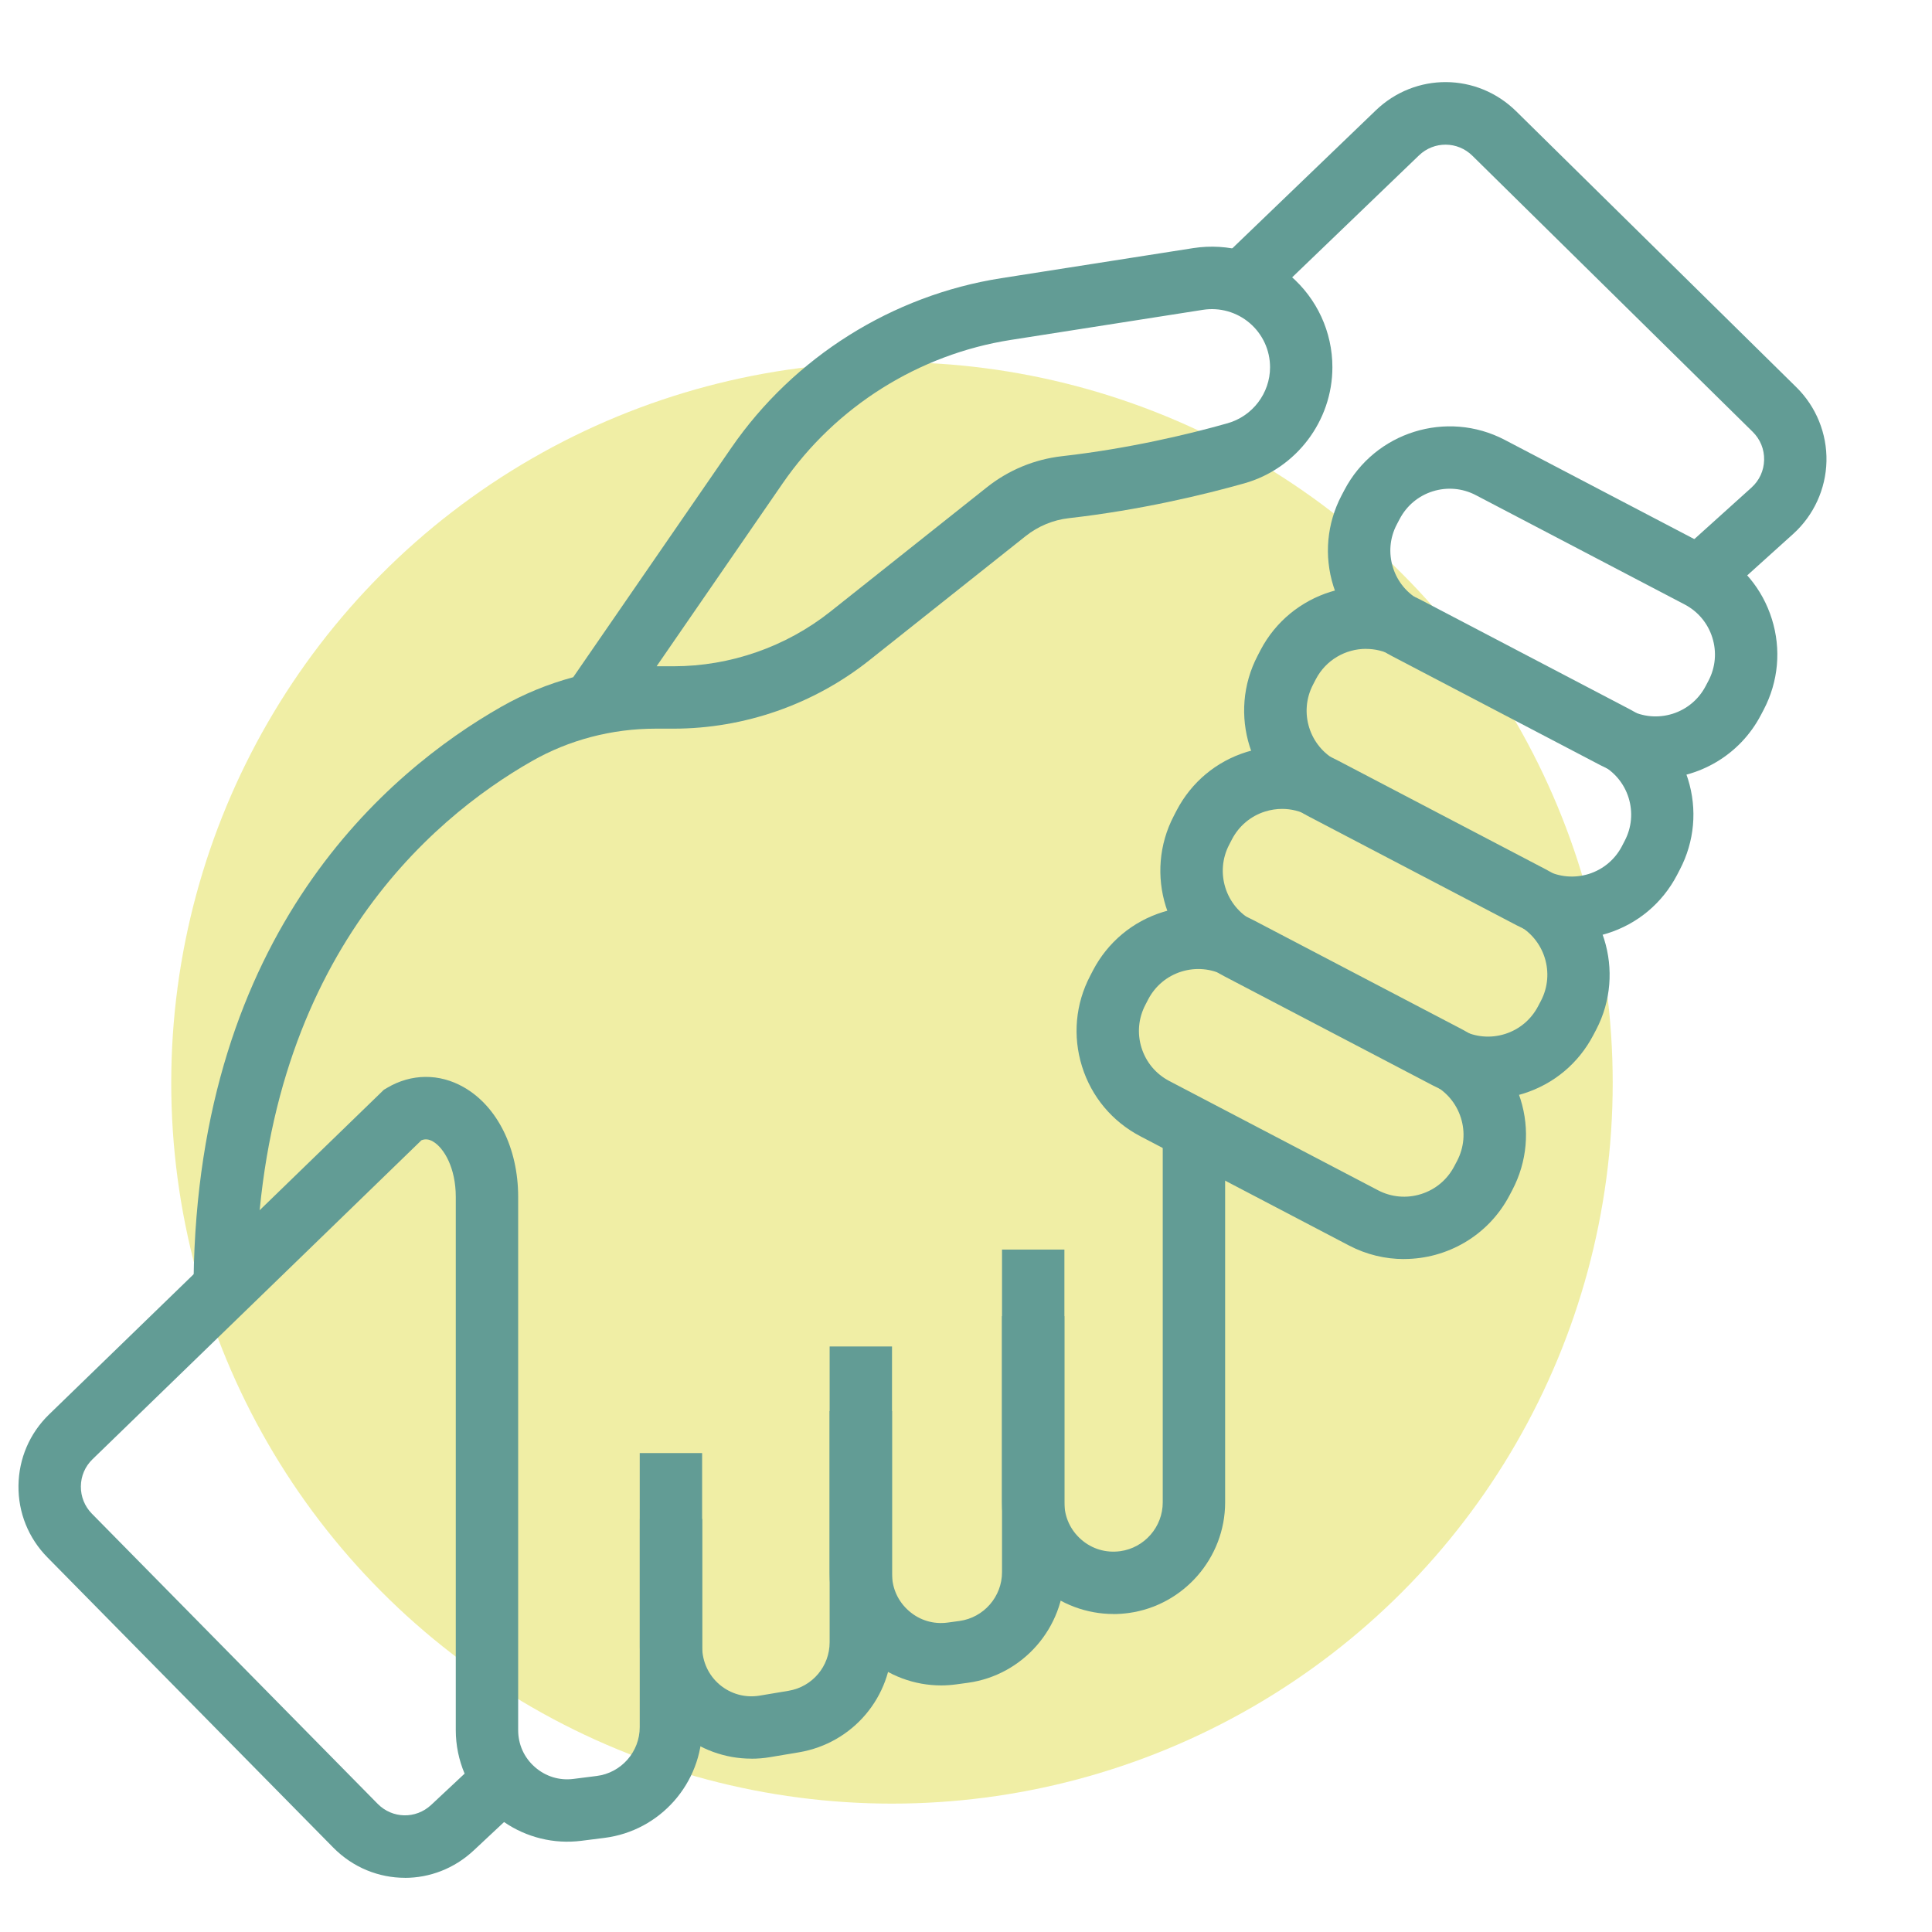
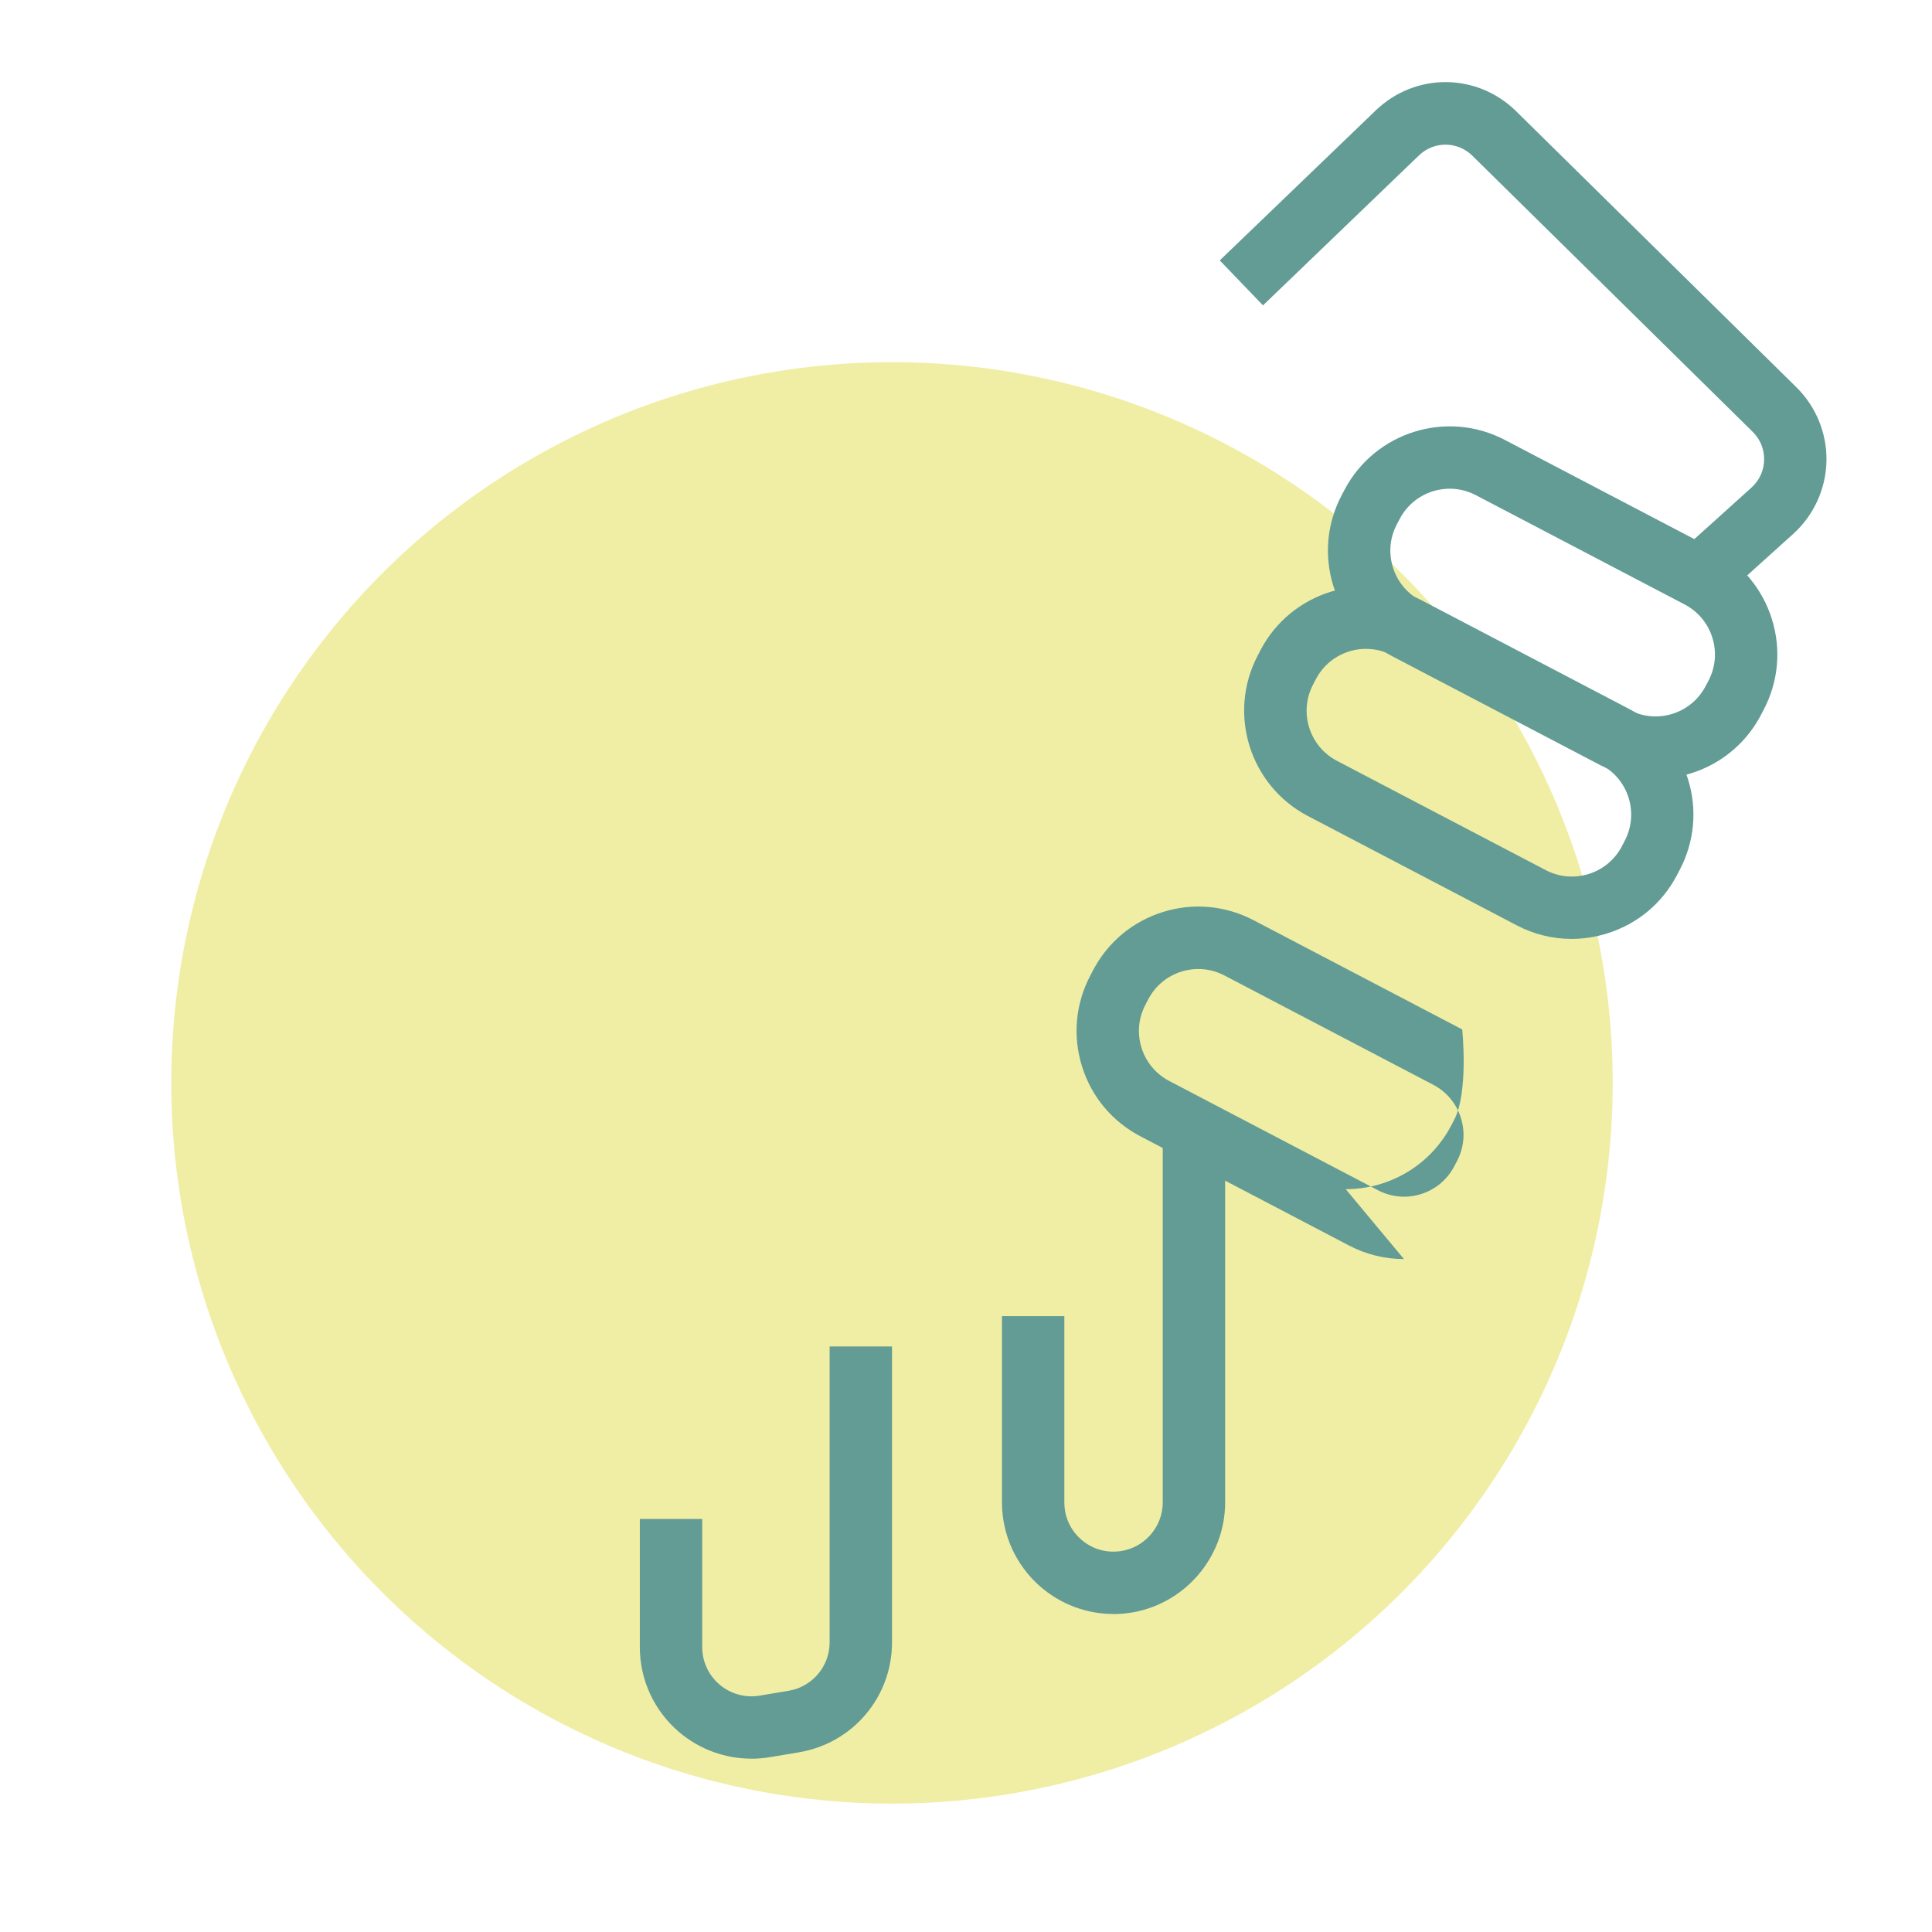
<svg xmlns="http://www.w3.org/2000/svg" id="Layer_1" data-name="Layer 1" viewBox="0 0 402.57 402.57">
  <defs>
    <style>
      .cls-1 {
        fill: #629c95;
      }

      .cls-2 {
        fill: #e1de4b;
      }

      .cls-3 {
        opacity: .5;
      }
    </style>
  </defs>
  <g id="Group_116" data-name="Group 116" class="cls-3">
    <g id="Group_115" data-name="Group 115">
      <g id="Ellipse_6" data-name="Ellipse 6">
        <circle class="cls-2" cx="185.86" cy="225.64" r="150.18" />
      </g>
    </g>
  </g>
-   <path class="cls-1" d="M84.38,391.28c-5.41,0-10.81-2.11-14.94-6.3l-59.56-60.47c-3.95-4.01-6.1-9.33-6.03-14.96s2.33-10.9,6.37-14.82l69.77-67.66.66-.39c5.06-3,10.88-3.05,15.98-.14,7,3.99,11.34,12.74,11.34,22.84v111.12c0,2.99,1.23,5.72,3.47,7.69,2.24,1.97,5.1,2.86,8.06,2.48l4.83-.61c5.11-.64,8.97-5.02,8.97-10.17v-57.11h13v57.11c0,11.69-8.75,21.61-20.35,23.07l-4.83.61c-5.69.72-11.41-.7-16.09-3.91l-6.34,5.93c-4.07,3.8-9.2,5.7-14.33,5.7ZM87.81,237.6l-68.54,66.47c-1.54,1.49-2.4,3.49-2.42,5.64-.02,2.14.79,4.16,2.29,5.69l59.56,60.47c3.06,3.1,7.94,3.2,11.13.23l6.98-6.53c-1.2-2.84-1.84-5.91-1.84-9.06v-111.12c0-6.07-2.48-10.24-4.78-11.55-.84-.48-1.58-.56-2.39-.24Z" />
  <path class="cls-1" d="M156.56,366.45c-5.46,0-10.77-1.92-15.01-5.5-5.23-4.43-8.23-10.9-8.23-17.75v-26.69h13v26.69c0,3.02,1.32,5.88,3.63,7.83,2.31,1.95,5.34,2.79,8.32,2.29l6.04-1.01c4.96-.83,8.56-5.09,8.56-10.11v-61.64h13v61.64c0,11.4-8.16,21.04-19.4,22.93l-6.04,1.01c-1.29.22-2.58.32-3.87.32Z" />
-   <path class="cls-1" d="M196.12,351.19c-5.58,0-11.02-2.01-15.28-5.73-5.06-4.42-7.97-10.8-7.97-17.53v-33.9h13v33.9c0,3.01,1.25,5.75,3.51,7.73s5.16,2.84,8.13,2.43l2.42-.33c5.05-.69,8.86-5.06,8.86-10.16v-67.23h13v67.23c0,11.56-8.64,21.47-20.1,23.04l-2.42.33c-1.05.14-2.11.22-3.16.22Z" />
  <path class="cls-1" d="M232.04,336.31c-5.59,0-11.02-2.01-15.29-5.73-5.06-4.42-7.97-10.8-7.97-17.52v-38.82h13v38.82c0,3.01,1.25,5.75,3.51,7.73,2.26,1.98,5.16,2.83,8.13,2.43,5.05-.69,8.86-5.06,8.86-10.16v-75.65h13v75.65c0,11.56-8.64,21.47-20.1,23.04-1.05.14-2.11.22-3.16.22Z" />
  <path class="cls-1" d="M344.93,162.27c-3.87,0-7.79-.91-11.44-2.82l-43.5-22.77c-5.86-3.07-10.17-8.23-12.15-14.55s-1.37-13.02,1.69-18.88l.6-1.14c6.33-12.09,21.33-16.79,33.42-10.45l43.5,22.77c5.86,3.07,10.17,8.23,12.15,14.55s1.37,13.02-1.69,18.88l-.6,1.14c-4.42,8.44-13.05,13.27-21.98,13.27ZM339.52,147.93c2.78,1.46,5.97,1.74,8.97.81,3-.94,5.45-2.99,6.91-5.77l.6-1.14c1.46-2.78,1.74-5.97.8-8.97-.94-3-2.99-5.45-5.77-6.91l-43.5-22.77c-2.78-1.46-5.97-1.74-8.97-.81-3,.94-5.45,2.99-6.91,5.77l-.6,1.14c-1.46,2.78-1.74,5.97-.8,8.97.94,3,2.99,5.45,5.77,6.91l43.5,22.77Z" />
  <path class="cls-1" d="M327.48,195.64c-3.95,0-7.86-.95-11.46-2.84l-43.5-22.77c-12.1-6.33-16.79-21.33-10.46-33.42l.59-1.14c6.33-12.1,21.33-16.79,33.43-10.46l43.49,22.77c5.86,3.07,10.17,8.23,12.15,14.55,1.97,6.31,1.37,13.02-1.7,18.88l-.59,1.14c-3.07,5.86-8.23,10.18-14.55,12.15-2.44.76-4.94,1.14-7.42,1.14ZM284.63,135.2c-4.24,0-8.34,2.3-10.44,6.31l-.59,1.14c-3.01,5.75-.78,12.87,4.97,15.88l43.5,22.77c2.78,1.46,5.97,1.74,8.97.81,3-.94,5.45-2.99,6.91-5.77l.59-1.14c1.46-2.78,1.74-5.97.81-8.97-.94-3-2.99-5.45-5.77-6.91l-43.49-22.77c-1.74-.91-3.6-1.34-5.44-1.34Z" />
-   <path class="cls-1" d="M310.02,229.01c-3.95,0-7.86-.95-11.46-2.84l-43.5-22.77c-12.1-6.33-16.79-21.33-10.46-33.42l.59-1.14c3.07-5.86,8.23-10.18,14.55-12.15,6.31-1.97,13.02-1.37,18.88,1.7l43.5,22.77c12.1,6.33,16.79,21.33,10.46,33.42l-.6,1.14c-3.07,5.86-8.23,10.17-14.55,12.15-2.44.76-4.94,1.14-7.42,1.14ZM267.16,168.55c-1.18,0-2.37.18-3.53.54-3,.94-5.45,2.99-6.91,5.77l-.59,1.14c-3.01,5.75-.78,12.87,4.97,15.88l43.5,22.77c2.78,1.46,5.97,1.74,8.97.81,3-.94,5.45-2.99,6.91-5.77l.6-1.14c3.01-5.75.78-12.87-4.97-15.88l-43.5-22.77c-1.71-.89-3.57-1.35-5.44-1.35Z" />
-   <path class="cls-1" d="M292.54,262.35c-3.87,0-7.79-.91-11.44-2.82l-43.49-22.77c-5.86-3.07-10.18-8.23-12.15-14.55s-1.37-13.02,1.7-18.88l.59-1.14c3.07-5.86,8.23-10.18,14.55-12.15,6.31-1.98,13.02-1.37,18.88,1.69l43.5,22.77c5.86,3.07,10.17,8.23,12.15,14.55s1.37,13.02-1.69,18.88l-.6,1.14c-4.42,8.44-13.05,13.27-21.98,13.27ZM287.13,248.01c2.78,1.46,5.97,1.74,8.97.8,3-.94,5.45-2.99,6.91-5.77l.6-1.14c1.46-2.78,1.74-5.97.8-8.96-.94-3-2.99-5.45-5.77-6.91l-43.5-22.77c-2.78-1.46-5.97-1.74-8.97-.81-3,.94-5.45,2.99-6.91,5.77l-.59,1.14c-1.46,2.79-1.75,5.97-.81,8.97.94,3,2.99,5.45,5.77,6.91l43.5,22.77Z" />
+   <path class="cls-1" d="M292.54,262.35c-3.87,0-7.79-.91-11.44-2.82l-43.49-22.77c-5.86-3.07-10.18-8.23-12.15-14.55s-1.37-13.02,1.7-18.88l.59-1.14c3.07-5.86,8.23-10.18,14.55-12.15,6.31-1.98,13.02-1.37,18.88,1.69l43.5,22.77s1.37,13.02-1.69,18.88l-.6,1.14c-4.42,8.44-13.05,13.27-21.98,13.27ZM287.13,248.01c2.78,1.46,5.97,1.74,8.97.8,3-.94,5.45-2.99,6.91-5.77l.6-1.14c1.46-2.78,1.74-5.97.8-8.96-.94-3-2.99-5.45-5.77-6.91l-43.5-22.77c-2.78-1.46-5.97-1.74-8.97-.81-3,.94-5.45,2.99-6.91,5.77l-.59,1.14c-1.46,2.79-1.75,5.97-.81,8.97.94,3,2.99,5.45,5.77,6.91l43.5,22.77Z" />
  <path class="cls-1" d="M358.39,125.02l-8.71-9.65,15.28-13.78c1.65-1.49,2.58-3.53,2.63-5.75.05-2.22-.8-4.3-2.38-5.86l-58.41-57.53c-3.1-3.05-7.99-3.08-11.13-.07l-32.5,31.25-9.01-9.37,32.5-31.25c8.25-7.94,21.1-7.86,29.26.17l58.41,57.53c4.1,4.04,6.38,9.65,6.25,15.41s-2.65,11.26-6.92,15.12l-15.28,13.78Z" />
-   <path class="cls-1" d="M53.34,266.86l-13-.16c.88-72.59,40.5-105.96,64.04-119.39,4.73-2.7,9.8-4.78,15.06-6.2l32.93-47.78c13.04-18.92,33.54-31.8,56.23-35.36l40.03-6.27c7.27-1.13,14.63.95,20.21,5.73,5.58,4.78,8.79,11.74,8.79,19.09,0,11.19-7.54,21.14-18.34,24.19-8.42,2.37-21.59,5.56-36.56,7.26-3.29.37-6.41,1.67-9.02,3.74l-32.59,25.89c-11.55,9.17-26.03,14.23-40.78,14.23h-3.72c-9.12,0-18.05,2.34-25.82,6.78-21.12,12.05-56.68,42.14-57.48,108.26ZM136.8,138.83h3.55c11.82,0,23.43-4.05,32.69-11.4l32.59-25.89c4.52-3.59,9.92-5.83,15.64-6.48,14.1-1.6,26.54-4.61,34.5-6.86,5.22-1.47,8.87-6.27,8.87-11.67,0-3.55-1.54-6.9-4.24-9.21-2.69-2.3-6.25-3.31-9.75-2.76l-40.03,6.27c-19.19,3-36.52,13.9-47.54,29.89l-26.27,38.12Z" />
</svg>